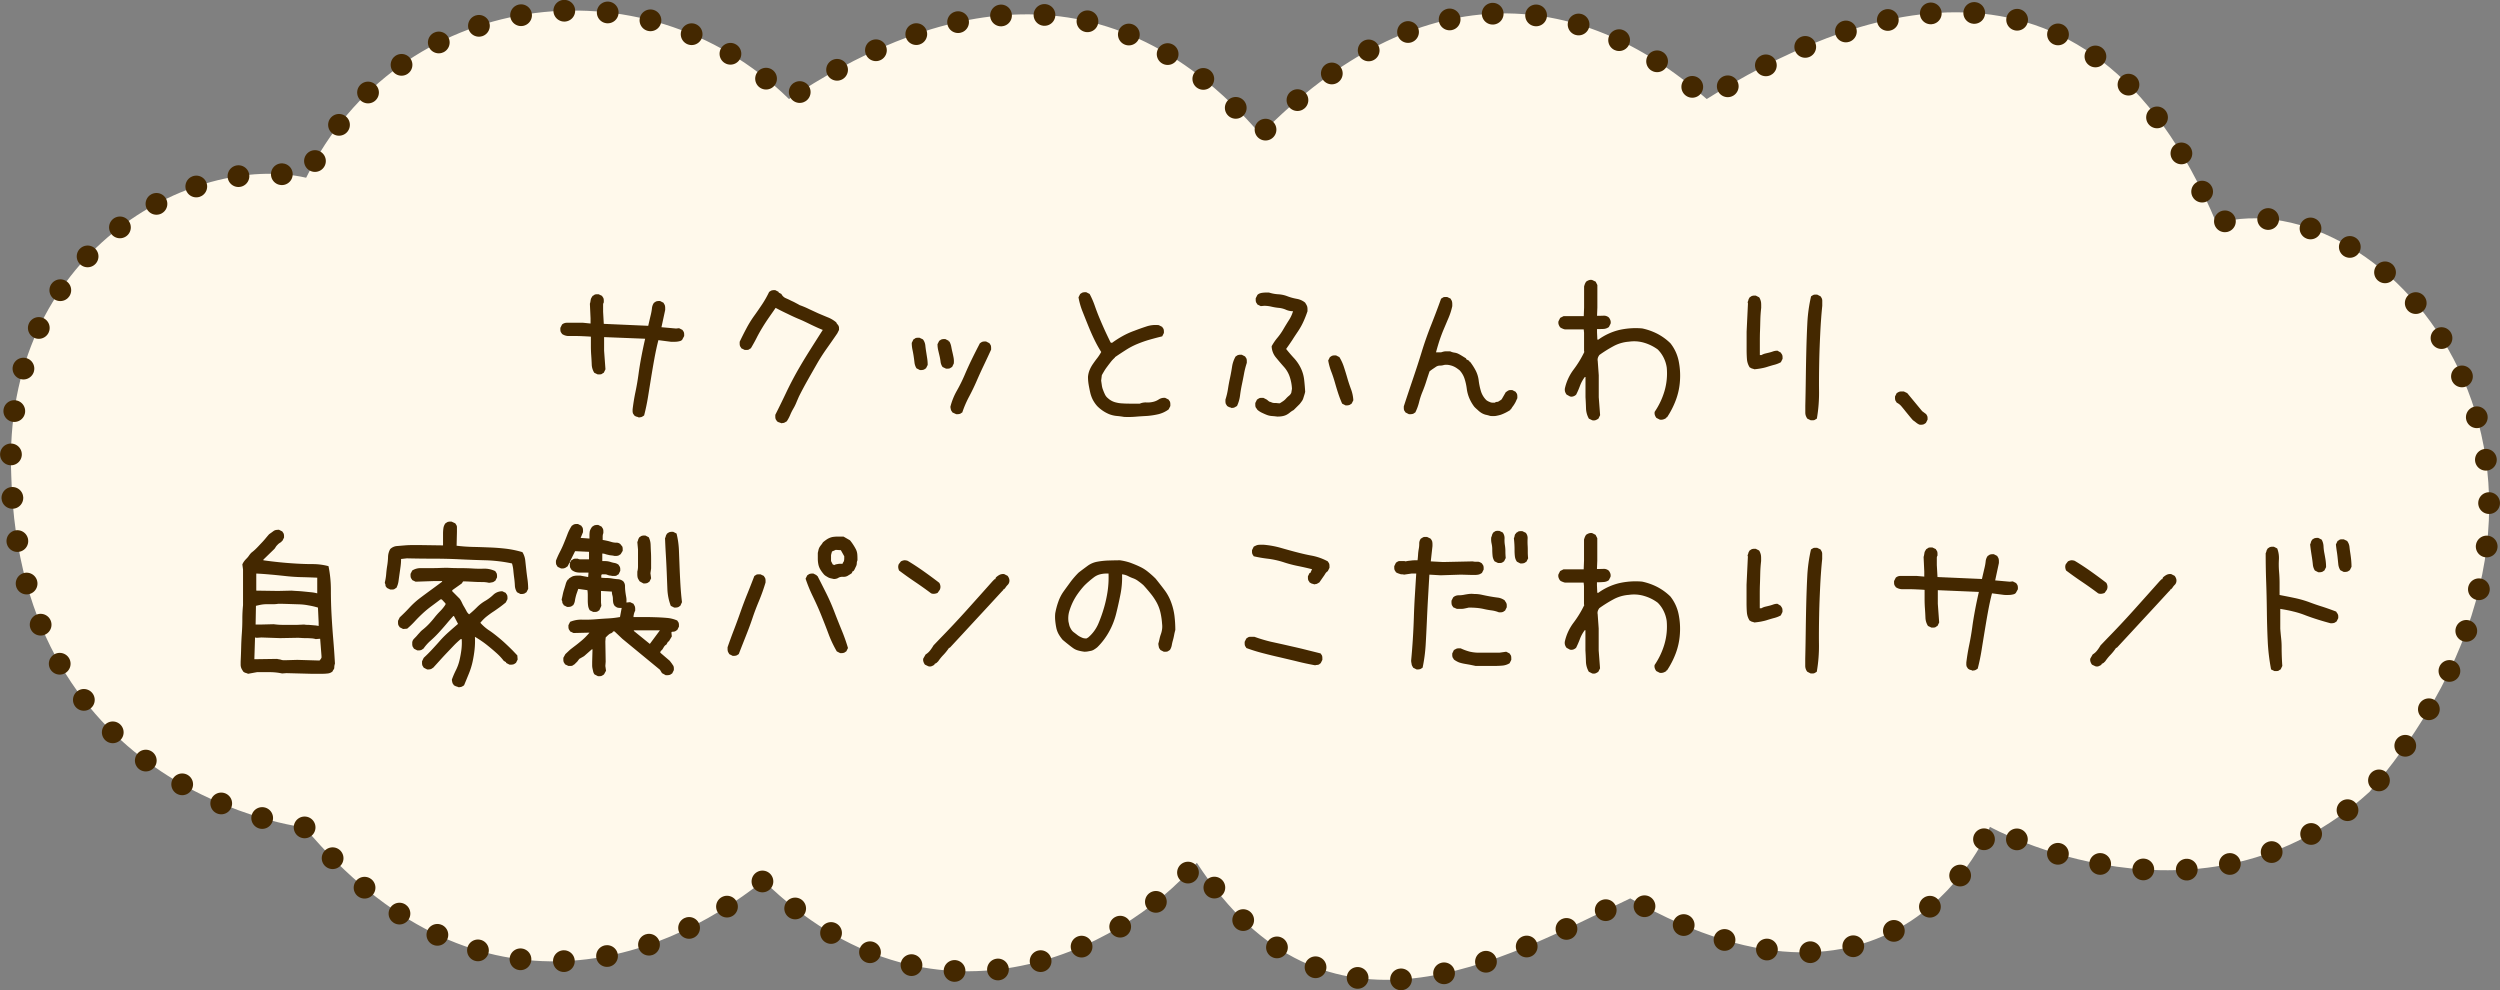
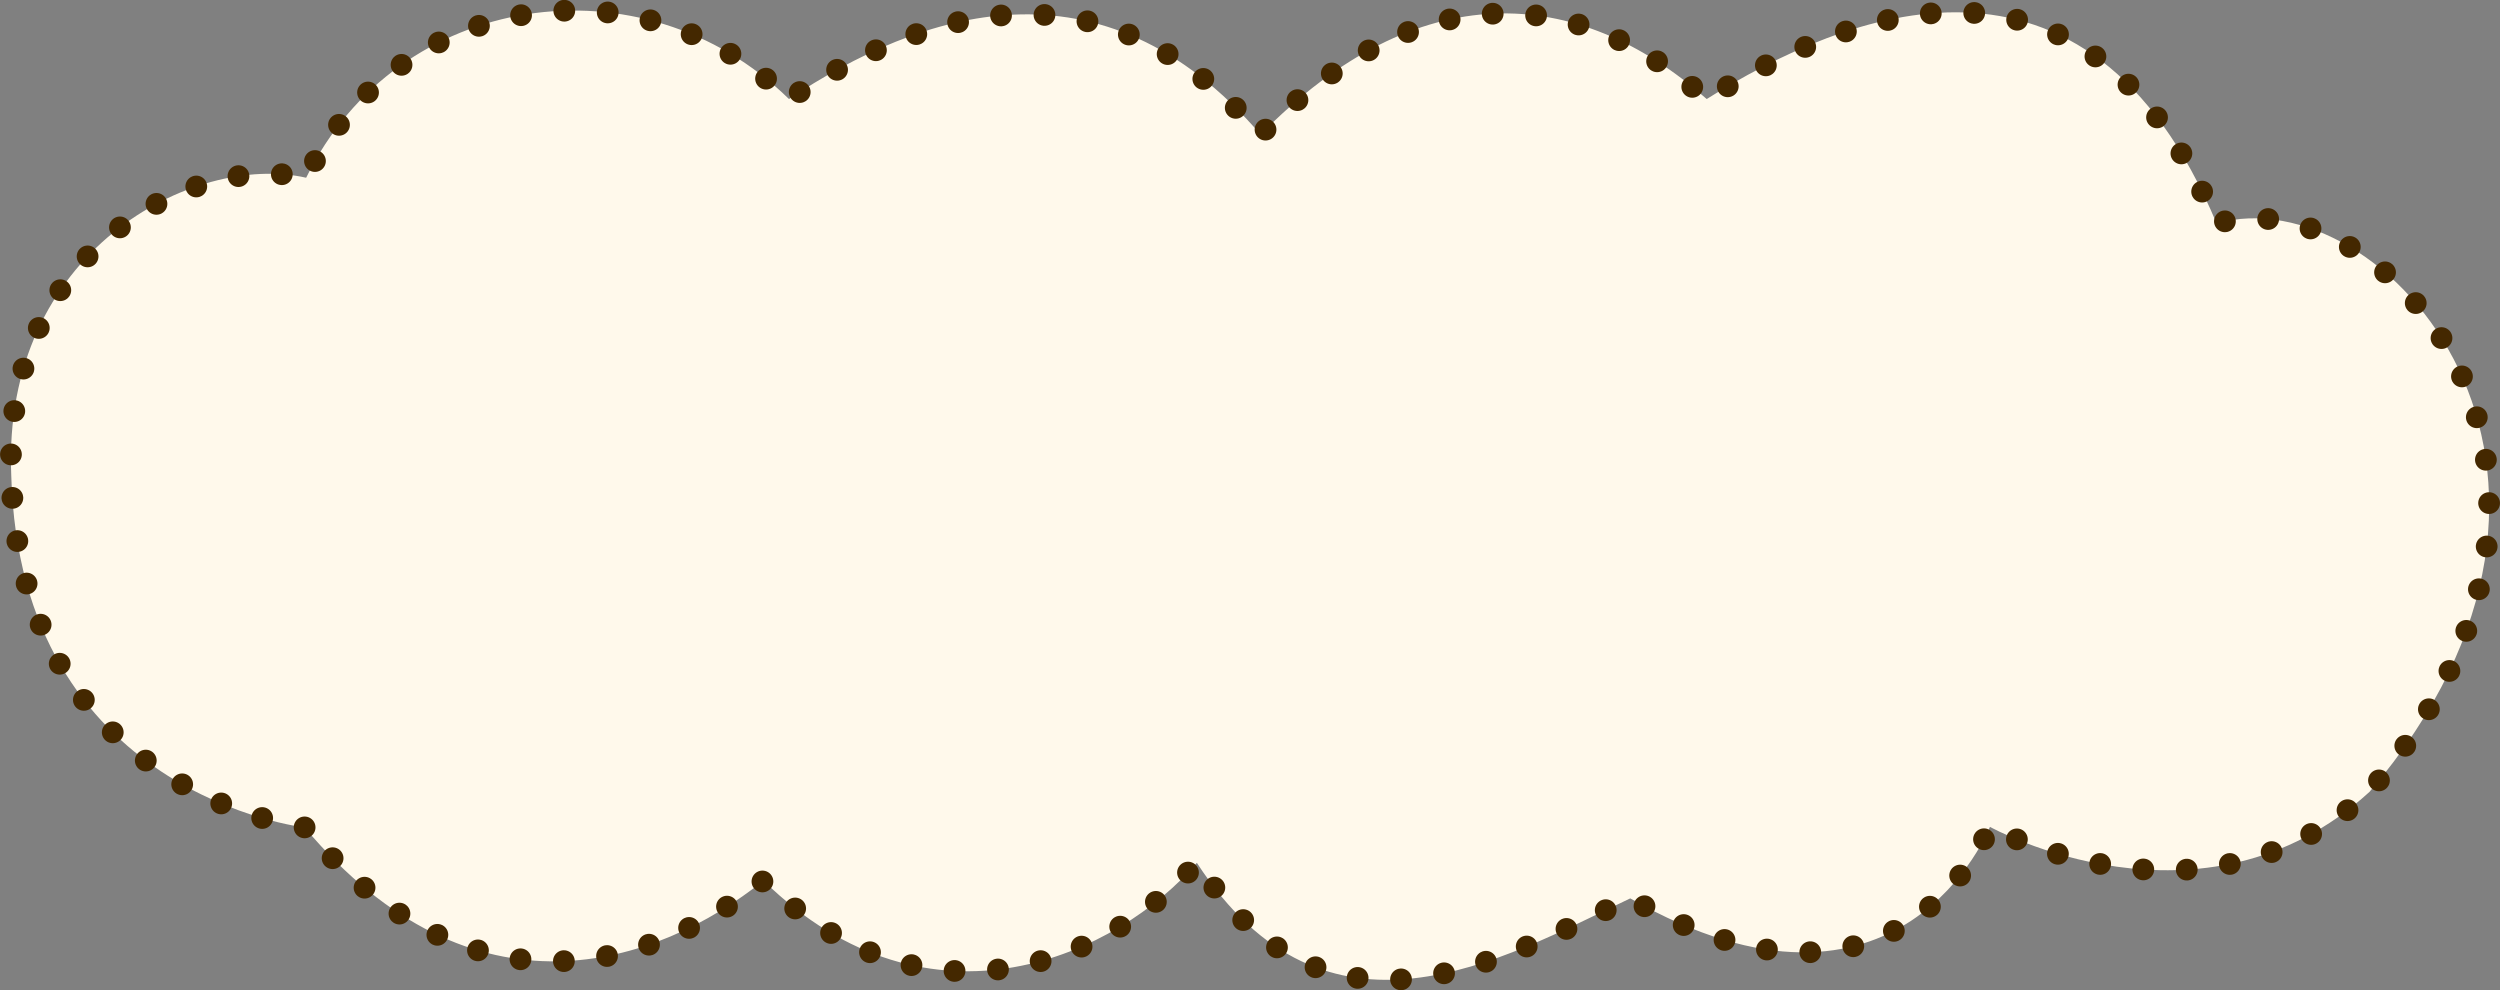
<svg xmlns="http://www.w3.org/2000/svg" id="balloon_menu_sandwich.svg" width="229.969" height="91.09" viewBox="0 0 229.969 91.09">
  <rect x="0" y="0" width="229.969" height="91.09" fill="#808080" stroke="none" />
  <defs>
    <style>
      .cls-1 {
        fill: #fff9eb;
        stroke: #442800;
        stroke-linecap: round;
        stroke-width: 2px;
        stroke-dasharray: 0.001 4;
      }

      .cls-1, .cls-2 {
        fill-rule: evenodd;
      }

      .cls-2 {
        fill: #442800;
      }
    </style>
  </defs>
  <path id="shape_" data-name="shape " class="cls-1" d="M539.052,4864.05s-26.223-2.95-26.985-32.39c-0.879-20.57,16.75-29.74,27.127-27.37,8.423-17.23,30.921-20.47,44.413-7.24,12.046-7.99,28.707-13.81,43.383,3.27,14.507-14.77,29.1-13.81,41.038-3.27,12.722-7.97,34.96-17.08,46.9,11.44,15.423-4.38,39.259,22.68,14.07,52.29-15.418,14.07-34.918,3.22-34.918,3.22s-8.2,20.78-33.087,6.58c-11.9,5.65-27.965,15.05-39.865-3.27-7.211,8.37-24.447,16.69-39.866,1.64C571.4,4876.8,554.552,4882.52,539.052,4864.05Z" transform="translate(-511.031 -4787.94)" />
-   <path id="サクッとふんわり_自家製パンのこだわりサンド" data-name="サクッとふんわり、 自家製パンのこだわりサンド" class="cls-2" d="M569.938,4826.32a0.29,0.29,0,0,0,.125-0.03,1.068,1.068,0,0,0,.109-0.06,1.034,1.034,0,0,1,.109-0.07q0.219-.84.359-1.71t0.281-1.74c0.093-.57.192-1.16,0.3-1.75s0.229-1.17.375-1.73l1.154,0.15h0.265a2.63,2.63,0,0,0,.281-0.01,2.044,2.044,0,0,0,.265-0.05,0.469,0.469,0,0,0,.219-0.12l0.187-.35v-0.15a0.767,0.767,0,0,0-.016-0.15,0.41,0.41,0,0,0-.062-0.14,0.815,0.815,0,0,1-.078-0.12l-0.312-.16-0.281.03-1.341-.12,0.343-1.59v-0.19a0.893,0.893,0,0,0-.016-0.17,0.427,0.427,0,0,0-.062-0.16c-0.031-.05-0.058-0.1-0.078-0.14l-0.312-.16h-0.156a0.794,0.794,0,0,0-.141.02,0.345,0.345,0,0,0-.14.06,0.873,0.873,0,0,1-.125.08,1.052,1.052,0,0,0-.187.5,4.64,4.64,0,0,1-.094.55c-0.041.17-.083,0.35-0.125,0.53s-0.083.36-.124,0.54l-4.088-.18-0.062-1.1v-0.67a0.355,0.355,0,0,1,.062-0.2v-0.17a0.791,0.791,0,0,0-.015-0.16,0.356,0.356,0,0,0-.063-0.14,0.561,0.561,0,0,1-.078-0.13l-0.312-.15h-0.156a0.713,0.713,0,0,0-.14.01,0.27,0.27,0,0,0-.141.07,0.777,0.777,0,0,1-.124.07c-0.042.07-.078,0.12-0.11,0.18a0.476,0.476,0,0,0-.062.17c-0.011.06-.021,0.12-0.031,0.19a1.194,1.194,0,0,1-.047.18l0.062,1.35v0.47l-0.686-.07h-1.5a0.689,0.689,0,0,0-.437.16l-0.156.31v0.16a0.751,0.751,0,0,0,.016.14,0.34,0.34,0,0,0,.062.14,0.741,0.741,0,0,1,.078.12,1.068,1.068,0,0,0,.624.19h0.687c0.229,0,.452.01,0.671,0.02s0.442,0.02.671,0.04v0.86c0,0.28.01,0.57,0.031,0.85s0.036,0.56.047,0.84a1.519,1.519,0,0,0,.234.77l0.312,0.15h0.156a0.713,0.713,0,0,0,.14-0.01,0.263,0.263,0,0,0,.14-0.07,0.831,0.831,0,0,1,.125-0.07l0.156-.32-0.125-1.71v-1.25l3.776,0.15c-0.125.54-.24,1.09-0.343,1.63s-0.193,1.08-.266,1.62-0.166,1.09-.28,1.63-0.2,1.08-.266,1.62v0.16a0.675,0.675,0,0,0,.016.14,0.34,0.34,0,0,0,.062.14,0.741,0.741,0,0,1,.078.12,1.054,1.054,0,0,1,.11.07,0.343,0.343,0,0,0,.109.04c0.041,0.01.078,0.02,0.109,0.03a1.147,1.147,0,0,0,.109.05A0.287,0.287,0,0,1,569.938,4826.32Zm13.121,0.53a0.29,0.29,0,0,0,.125-0.03,1.068,1.068,0,0,0,.109-0.06,0.971,0.971,0,0,1,.109-0.06,3.472,3.472,0,0,0,.312-0.58,4.868,4.868,0,0,1,.281-0.57,4.181,4.181,0,0,0,.281-0.56c0.083-.2.166-0.39,0.249-0.58q0.375-.75.8-1.5c0.281-.5.562-0.99,0.842-1.48s0.588-.97.921-1.44,0.655-.93.967-1.39l0.156-.31v-0.19a0.449,0.449,0,0,0-.047-0.19,0.558,0.558,0,0,0-.109-0.15,0.41,0.41,0,0,1-.093-0.16,2.793,2.793,0,0,0-.812-0.48q-0.436-.18-0.858-0.36l-0.842-.39a7.089,7.089,0,0,0-.858-0.36c-0.146-.09-0.291-0.16-0.437-0.24s-0.3-.14-0.452-0.22-0.307-.14-0.453-0.21a0.836,0.836,0,0,1-.343-0.36l-0.25-.13v-0.06l-0.312-.16h-0.156a0.8,0.8,0,0,0-.14.02,0.355,0.355,0,0,0-.141.06,0.865,0.865,0,0,1-.124.08,9.288,9.288,0,0,1-.656,1.16c-0.249.37-.5,0.74-0.764,1.1a10.094,10.094,0,0,0-.7,1.15c-0.208.39-.406,0.79-0.593,1.18v0.17a0.723,0.723,0,0,0,.016.16,0.34,0.34,0,0,0,.062.14,0.894,0.894,0,0,1,.078.13l0.312,0.15h0.156a0.723,0.723,0,0,0,.141-0.01,0.27,0.27,0,0,0,.14-0.07,0.744,0.744,0,0,1,.125-0.07c0.187-.32.364-0.63,0.53-0.96s0.343-.64.531-0.95,0.384-.61.592-0.91,0.416-.59.624-0.9q0.531,0.285,1.077.54c0.364,0.18.728,0.35,1.092,0.5s0.723,0.33,1.076.5,0.718,0.34,1.093.49q-0.594.93-1.2,1.89t-1.154,1.92c-0.364.65-.708,1.31-1.03,1.99s-0.65,1.35-.983,2.01v0.17a0.723,0.723,0,0,0,.016.16,0.34,0.34,0,0,0,.062.14,0.561,0.561,0,0,1,.078.13,1.091,1.091,0,0,1,.11.06,0.343,0.343,0,0,0,.109.04,0.752,0.752,0,0,0,.109.04,0.8,0.8,0,0,1,.109.04A0.287,0.287,0,0,1,583.059,4826.85Zm16.085-.81a0.8,0.8,0,0,0,.14-0.02,0.355,0.355,0,0,0,.141-0.06,0.82,0.82,0,0,1,.125-0.08,9.348,9.348,0,0,1,.624-1.45c0.249-.47.478-0.94,0.686-1.42s0.426-.96.655-1.44,0.458-.97.687-1.47v-0.17a0.962,0.962,0,0,0-.016-0.16,0.34,0.34,0,0,0-.062-0.14,0.815,0.815,0,0,1-.078-0.12l-0.312-.16h-0.156a0.794,0.794,0,0,0-.141.02,0.345,0.345,0,0,0-.14.06,0.873,0.873,0,0,1-.125.08c-0.249.48-.494,0.96-0.733,1.45s-0.463.98-.671,1.47a14.341,14.341,0,0,1-.718,1.45,5.883,5.883,0,0,0-.592,1.47,0.743,0.743,0,0,0,.015.14c0.01,0.05.021,0.1,0.031,0.14a0.389,0.389,0,0,0,.063.13,0.815,0.815,0,0,1,.078.12l0.343,0.16h0.156Zm-3.339-4.06a0.794,0.794,0,0,0,.141-0.02,0.345,0.345,0,0,0,.14-0.06,0.873,0.873,0,0,1,.125-0.08l0.156-.31a3.944,3.944,0,0,0-.047-0.61l-0.093-.6c-0.032-.19-0.058-0.39-0.078-0.59a1.1,1.1,0,0,0-.219-0.55l-0.312-.15h-0.156a0.713,0.713,0,0,0-.14.01,0.27,0.27,0,0,0-.141.07,0.777,0.777,0,0,1-.124.07l-0.156.32a2.936,2.936,0,0,0,.062.61c0.041,0.19.078,0.39,0.109,0.59s0.057,0.4.078,0.59a1.291,1.291,0,0,0,.187.55l0.312,0.16H595.8Zm2.4-.13a0.713,0.713,0,0,0,.14-0.01,0.374,0.374,0,0,0,.141-0.07,0.744,0.744,0,0,1,.125-0.07l0.156-.32a1.837,1.837,0,0,0-.016-0.53c-0.031-.16-0.068-0.34-0.109-0.51s-0.078-.35-0.109-0.52a1.535,1.535,0,0,0-.172-0.47H598.3v-0.06l-0.312-.16h-0.156a0.794,0.794,0,0,0-.141.02,0.345,0.345,0,0,0-.14.06,0.932,0.932,0,0,1-.125.08l-0.156.31a2.447,2.447,0,0,0,.062.55c0.042,0.18.083,0.35,0.125,0.53a4.675,4.675,0,0,1,.094.53,1.045,1.045,0,0,0,.187.49l0.312,0.15h0.156Zm17.3,4.42c0.353-.03.707-0.05,1.061-0.07a6.9,6.9,0,0,0,1.029-.16,2.656,2.656,0,0,0,.936-0.44l0.157-.31v-0.17a0.868,0.868,0,0,0-.016-0.16,0.342,0.342,0,0,0-.063-0.14,0.815,0.815,0,0,1-.078-0.12l-0.312-.16a0.9,0.9,0,0,0-.592.14,1.551,1.551,0,0,1-.546.23,2.065,2.065,0,0,1-.609.05,1.333,1.333,0,0,0-.593.11H615.12c-0.26,0-.525,0-0.8-0.02a2.928,2.928,0,0,1-.749-0.12,1.642,1.642,0,0,1-.624-0.36,0.957,0.957,0,0,1-.28-0.36c-0.063-.13-0.12-0.27-0.172-0.41a1.75,1.75,0,0,1-.109-0.42c-0.021-.14-0.042-0.29-0.063-0.43l0.063-.5c0.083-.15.166-0.29,0.249-0.43a4.869,4.869,0,0,1,.281-0.4c0.1-.14.208-0.27,0.312-0.41a2.92,2.92,0,0,1,.343-0.36l0.032-.06c0.332-.23.67-0.45,1.014-0.67a6.6,6.6,0,0,1,1.061-.55,10.476,10.476,0,0,1,1.123-.39q0.576-.165,1.139-0.3l0.156-.31v-0.16a0.854,0.854,0,0,0-.016-0.14,0.34,0.34,0,0,0-.062-0.14,0.68,0.68,0,0,1-.078-0.12l-0.312-.16a2.676,2.676,0,0,0-1.17.13q-0.548.18-1.092,0.39a7.1,7.1,0,0,0-1.061.48,8.929,8.929,0,0,0-.983.63l-0.125-.03q-0.281-.57-0.53-1.11-0.251-.555-0.484-1.11t-0.437-1.14a7.686,7.686,0,0,0-.483-1.11l-0.313-.16H610.8a0.8,0.8,0,0,0-.14.02,0.345,0.345,0,0,0-.14.06,0.932,0.932,0,0,1-.125.08l-0.156.31a6.63,6.63,0,0,0,.374,1.31c0.167,0.42.333,0.84,0.5,1.25s0.349,0.84.547,1.25a11.707,11.707,0,0,0,.67,1.22,4.572,4.572,0,0,1-.358.55c-0.136.17-.266,0.35-0.39,0.53a2.959,2.959,0,0,0-.312.56,2.131,2.131,0,0,0-.157.64,4.314,4.314,0,0,0,.063.74c0.041,0.24.088,0.47,0.14,0.7a2.945,2.945,0,0,0,.234.66,2.978,2.978,0,0,0,.406.59,3.358,3.358,0,0,0,1.108.75,2.586,2.586,0,0,0,.655.16q0.359,0.03.7,0.09A7.9,7.9,0,0,0,615.51,4826.27Zm13.448-.04a1.473,1.473,0,0,0,.375-0.11,1.648,1.648,0,0,0,.343-0.22,2.007,2.007,0,0,1,.359-0.24l0.562-.56c0.062-.08.124-0.16,0.187-0.25a0.9,0.9,0,0,0,.14-0.28c0.031-.1.063-0.2,0.094-0.3a2.455,2.455,0,0,0,.078-0.29q-0.031-.57-0.094-1.11a3.287,3.287,0,0,0-.3-1.05,3.793,3.793,0,0,0-.609-0.91q-0.374-.4-0.749-0.87,0.312-.435.578-0.84c0.176-.28.359-0.55,0.546-0.83a6.094,6.094,0,0,0,.483-0.88c0.135-.3.255-0.61,0.359-0.92v-0.19a1.093,1.093,0,0,0-.015-0.18,0.551,0.551,0,0,0-.063-0.18,0.882,0.882,0,0,1-.078-0.17H631.1v-0.06a1.636,1.636,0,0,0-.78-0.36,4.744,4.744,0,0,1-.843-0.23,2.733,2.733,0,0,0-.858-0.19,3.422,3.422,0,0,1-.858-0.16h-0.3a2.654,2.654,0,0,0-.281.02,1.126,1.126,0,0,0-.265.06,0.622,0.622,0,0,0-.219.14l-0.156.31v0.16a0.675,0.675,0,0,0,.016.14,0.34,0.34,0,0,0,.062.14,0.528,0.528,0,0,1,.078.13l0.312,0.15,0.312-.03a3,3,0,0,1,.671.08,4.942,4.942,0,0,0,.671.11,2.1,2.1,0,0,1,.655.17,1.64,1.64,0,0,0,.656.14,3.128,3.128,0,0,1-.39.84c-0.177.28-.344,0.55-0.5,0.82a5.6,5.6,0,0,1-.546.78,4.69,4.69,0,0,0-.53.78,1.7,1.7,0,0,0,.39,1.03c0.239,0.29.483,0.58,0.733,0.86a2.607,2.607,0,0,1,.546.94,4.092,4.092,0,0,1,.2,1.08l-0.062.37a0.7,0.7,0,0,1-.219.28,2.33,2.33,0,0,0-.281.27,1.379,1.379,0,0,1-.265.23c-0.094.06-.192,0.13-0.3,0.19a2.089,2.089,0,0,1-.25-0.02,2.082,2.082,0,0,0-.25-0.01,0.613,0.613,0,0,1-.234-0.05,1.529,1.529,0,0,0-.234-0.08l-0.218-.18-0.312-.16h-0.172a0.818,0.818,0,0,0-.156.01,0.591,0.591,0,0,0-.14.07c-0.042.03-.083,0.05-0.125,0.08l-0.156.31v0.17a0.866,0.866,0,0,0,.016.16,0.34,0.34,0,0,0,.078.15,0.842,0.842,0,0,1,.093.14,1.772,1.772,0,0,0,.406.27c0.146,0.07.3,0.14,0.452,0.2a1.621,1.621,0,0,0,.484.11c0.166,0.01.333,0.03,0.5,0.05A2.867,2.867,0,0,0,628.958,4826.23Zm-4.477-.78a0.208,0.208,0,0,0,.125-0.04,1.068,1.068,0,0,0,.109-0.06,1.068,1.068,0,0,1,.109-0.06,3.243,3.243,0,0,0,.281-0.97q0.063-.495.172-1.02c0.072-.34.14-0.68,0.2-1.01a7.491,7.491,0,0,1,.25-0.97v-0.17a0.866,0.866,0,0,0-.015-0.16,0.356,0.356,0,0,0-.063-0.14,0.815,0.815,0,0,1-.078-0.12l-0.312-.16h-0.156a0.784,0.784,0,0,0-.14.02,0.349,0.349,0,0,0-.141.06,0.82,0.82,0,0,1-.125.08,2.735,2.735,0,0,0-.327.95q-0.078.51-.187,1.02c-0.073.33-.136,0.67-0.188,1.01a6.259,6.259,0,0,1-.234.99v0.17a0.765,0.765,0,0,0,.016.15,0.291,0.291,0,0,0,.062.14c0.032,0.05.057,0.09,0.078,0.13a1.091,1.091,0,0,1,.11.06,0.353,0.353,0,0,0,.109.05c0.041,0.01.078,0.02,0.109,0.03a0.969,0.969,0,0,1,.109.05A0.287,0.287,0,0,1,624.481,4825.45Zm10.484-.22a0.8,0.8,0,0,0,.14-0.02,0.355,0.355,0,0,0,.141-0.06,0.865,0.865,0,0,1,.124-0.08l0.156-.31a3.443,3.443,0,0,0-.218-1.03c-0.125-.34-0.234-0.66-0.328-0.99s-0.192-.65-0.3-0.98a4.3,4.3,0,0,0-.437-0.97l-0.312-.16h-0.156a0.784,0.784,0,0,0-.14.02,0.355,0.355,0,0,0-.141.06,0.865,0.865,0,0,1-.124.08l-0.156.31a5.518,5.518,0,0,0,.28,1.02c0.125,0.32.234,0.65,0.328,0.98s0.192,0.66.3,0.99a10.3,10.3,0,0,0,.375.98l0.312,0.16h0.156Zm13.667,0.97a3.96,3.96,0,0,0,.468-0.11,4.416,4.416,0,0,0,.437-0.19q0.2-.1.421-0.24v-0.06h0.062a2.476,2.476,0,0,1,.156-0.25,2.086,2.086,0,0,0,.172-0.25,2.017,2.017,0,0,0,.14-0.26c0.042-.1.083-0.19,0.125-0.27v-0.17a0.789,0.789,0,0,0-.016-0.16,0.34,0.34,0,0,0-.062-0.14,0.815,0.815,0,0,1-.078-0.12l-0.312-.16h-0.172a0.432,0.432,0,0,0-.156.03,0.615,0.615,0,0,0-.14.08,0.873,0.873,0,0,1-.125.08l-0.374.65a0.49,0.49,0,0,1-.141.11c-0.052.03-.1,0.07-0.156,0.1a0.332,0.332,0,0,1-.171.04,0.223,0.223,0,0,0-.156.07h-0.219a0.614,0.614,0,0,1-.187-0.03c-0.062-.03-0.125-0.05-0.187-0.08a1.821,1.821,0,0,1-.187-0.11,1.962,1.962,0,0,1-.515-0.85,5.844,5.844,0,0,1-.2-0.96,2.712,2.712,0,0,0-.281-0.93,5.535,5.535,0,0,0-.53-0.82h-0.063v-0.07l-0.28-.15v-0.07c-0.1-.06-0.214-0.13-0.328-0.2s-0.229-.14-0.343-0.2a1.2,1.2,0,0,0-.39-0.13,1.356,1.356,0,0,1-.406-0.12h-0.421a0.813,0.813,0,0,0-.218.03c-0.073.02-.141,0.04-0.2,0.06h-0.468q0.156-.585.327-1.11c0.115-.34.245-0.69,0.39-1.03s0.291-.69.437-1.03a5.945,5.945,0,0,0,.343-1.08v-0.19a1.093,1.093,0,0,0-.015-0.18,0.529,0.529,0,0,0-.063-0.18,0.981,0.981,0,0,1-.078-0.14l-0.312-.15H644a0.713,0.713,0,0,0-.14.01,0.27,0.27,0,0,0-.141.07,0.777,0.777,0,0,1-.124.07c-0.292.82-.6,1.63-0.921,2.44s-0.614,1.64-.873,2.49-0.531,1.67-.812,2.5-0.556,1.65-.826,2.48v0.16a0.743,0.743,0,0,0,.015.14,0.33,0.33,0,0,0,.063.14,0.815,0.815,0,0,1,.078.12l0.312,0.16H640.8a0.833,0.833,0,0,0,.156-0.02,0.355,0.355,0,0,0,.141-0.06,0.865,0.865,0,0,1,.124-0.08,4.563,4.563,0,0,0,.344-0.93,6.5,6.5,0,0,1,.312-0.96c0.124-.3.239-0.61,0.343-0.94s0.208-.64.312-0.95c0.1-.08.208-0.16,0.312-0.23s0.208-.14.312-0.21a0.673,0.673,0,0,1,.343-0.09,1.224,1.224,0,0,0,.375-0.06,1.373,1.373,0,0,1,.4,0,2.1,2.1,0,0,1,.359.09,1.821,1.821,0,0,1,.343.17,3.942,3.942,0,0,1,.328.24,2.115,2.115,0,0,1,.452.78,5.068,5.068,0,0,1,.2.91,3.32,3.32,0,0,0,.234.87,3.714,3.714,0,0,0,.452.78c0.1,0.11.214,0.21,0.328,0.31a2.023,2.023,0,0,0,.343.27,1.553,1.553,0,0,0,.375.16,3.809,3.809,0,0,1,.421.11A2.213,2.213,0,0,0,648.632,4826.2Zm9.174,0.39a1.344,1.344,0,0,0,.265-0.14l0.156-.32-0.125-1.65v-2.02l-0.094-1.31a0.594,0.594,0,0,1,.016-0.3,0.892,0.892,0,0,1,.141-0.26,12.142,12.142,0,0,1,1.279-.8,3.5,3.5,0,0,1,1.435-.42,3.236,3.236,0,0,1,1.435.11,4.056,4.056,0,0,1,1.217.61,2.863,2.863,0,0,1,.554.78,2.979,2.979,0,0,1,.273.9,5.8,5.8,0,0,1-.211,2.15,6.787,6.787,0,0,1-.9,1.9,0.589,0.589,0,0,0,.016.3,0.913,0.913,0,0,0,.14.26l0.312,0.16a0.7,0.7,0,0,0,.328-0.02,0.923,0.923,0,0,0,.281-0.14v-0.06h0.062a7.687,7.687,0,0,0,.811-1.59,6.128,6.128,0,0,0,.375-1.77,6.711,6.711,0,0,0-.125-1.84,3.861,3.861,0,0,0-.749-1.6,5.09,5.09,0,0,0-1.232-.89,5.585,5.585,0,0,0-1.373-.48,6.851,6.851,0,0,0-2.137.15,5.472,5.472,0,0,0-1.888.88h-0.094l-0.031-.66v-0.31c0.187,0,.38,0,0.577-0.01a0.91,0.91,0,0,0,.515-0.18l0.156-.31a0.589,0.589,0,0,0-.015-0.3,0.917,0.917,0,0,0-.141-0.26,0.685,0.685,0,0,0-.515-0.17c-0.2.01-.39,0.01-0.577,0.01l0.031-.76v-2.07l-0.156-.31-0.312-.15a0.5,0.5,0,0,0-.3.01,0.951,0.951,0,0,0-.265.14,1.281,1.281,0,0,0-.11.2,2.234,2.234,0,0,0-.078.24v1.94l-0.031.79h-1.856l-0.312.16-0.156.31a0.577,0.577,0,0,0,.015.3,0.917,0.917,0,0,0,.141.26,0.783,0.783,0,0,0,.2.11,0.9,0.9,0,0,0,.234.08h1.731l0.031,0.31v1.72l0.032,0.03a9.525,9.525,0,0,1-.991,1.63,4.523,4.523,0,0,0-.8,1.72,0.7,0.7,0,0,0,.015.33,0.892,0.892,0,0,0,.141.26l0.312,0.17a0.5,0.5,0,0,0,.3-0.01,0.667,0.667,0,0,0,.265-0.16,7.5,7.5,0,0,0,.359-0.83,3.133,3.133,0,0,1,.437-0.79h0.062v1.86c0.021,0.33.037,0.67,0.047,1.01a2.05,2.05,0,0,0,.265.96l0.312,0.15A0.594,0.594,0,0,0,657.806,4826.59Zm19.954,0.01a0.713,0.713,0,0,0,.14-0.01,0.374,0.374,0,0,0,.141-0.07,0.777,0.777,0,0,1,.124-0.07,13.991,13.991,0,0,0,.2-2.57c-0.01-.87,0-1.75.016-2.62s0.052-1.75.093-2.61,0.1-1.73.188-2.58v-0.47a0.527,0.527,0,0,0-.047-0.22,1.727,1.727,0,0,0-.109-0.18l-0.312-.16h-0.156a0.718,0.718,0,0,0-.141.01,0.591,0.591,0,0,0-.14.07c-0.042.03-.084,0.05-0.125,0.08a13.982,13.982,0,0,0-.343,2.46c-0.042.84-.073,1.68-0.094,2.54s-0.036,1.7-.047,2.54-0.026,1.68-.046,2.52v0.62a0.917,0.917,0,0,0,.046.3,1.129,1.129,0,0,0,.141.27l0.312,0.15h0.156Zm-4.7-4.78a4.071,4.071,0,0,0,.624-0.16c0.2-.06.395-0.12,0.593-0.17a2.574,2.574,0,0,0,.577-0.23l0.156-.31v-0.16a0.675,0.675,0,0,0-.016-0.14,0.34,0.34,0,0,0-.062-0.14,0.894,0.894,0,0,1-.078-0.13l-0.312-.18a1.175,1.175,0,0,0-.39.06c-0.115.04-.234,0.08-0.359,0.11l-0.374.09a1.274,1.274,0,0,0-.343.14h-0.156v-1.11c0-.36,0-0.73.015-1.09s0.021-.73.031-1.08,0.037-.71.078-1.06v-0.27a1.976,1.976,0,0,0-.015-0.25,1.077,1.077,0,0,0-.063-0.23,0.868,0.868,0,0,0-.109-0.22l-0.312-.16h-0.156a0.784,0.784,0,0,0-.14.02,0.355,0.355,0,0,0-.141.06,0.82,0.82,0,0,1-.125.08,0.918,0.918,0,0,1-.062.11,0.365,0.365,0,0,0-.047.11c-0.01.04-.021,0.08-0.031,0.11a0.767,0.767,0,0,1-.047.11l0.031,0.12-0.124,2.6v1.68c0,0.29.01,0.58,0.031,0.85a1.622,1.622,0,0,0,.249.75,1.091,1.091,0,0,1,.11.06,0.353,0.353,0,0,0,.109.05c0.041,0.01.078,0.02,0.109,0.03a0.752,0.752,0,0,1,.109.04C672.632,4821.89,672.846,4821.86,673.064,4821.82Zm14.728,5.19a0.8,0.8,0,0,0,.14-0.02,0.355,0.355,0,0,0,.141-0.06,0.865,0.865,0,0,1,.124-0.08l0.156-.31v-0.14a0.6,0.6,0,0,0-.015-0.14,0.365,0.365,0,0,0-.047-0.11,0.918,0.918,0,0,1-.062-0.11l-0.375-.28-1.373-1.66-0.312-.15h-0.187a0.937,0.937,0,0,0-.172.01,0.5,0.5,0,0,0-.156.06c-0.052.03-.1,0.06-0.14,0.08l-0.156.31v0.16a0.675,0.675,0,0,0,.016.14,0.34,0.34,0,0,0,.062.14,0.894,0.894,0,0,1,.078.13,1.285,1.285,0,0,1,.437.34c0.125,0.15.244,0.29,0.359,0.44l0.343,0.42q0.171,0.21.359,0.42c0.062,0.04.114,0.08,0.156,0.11s0.088,0.07.14,0.11a1.487,1.487,0,0,0,.156.11,0.877,0.877,0,0,0,.172.08h0.156Zm-153.113,22.76h1.17a5.37,5.37,0,0,1,1.139.12l0.4-.03,2.278,0.06h1.03a4.176,4.176,0,0,0,.5-0.03,0.784,0.784,0,0,0,.437-0.19,0.564,0.564,0,0,1,.093-0.17,0.264,0.264,0,0,0,.063-0.17,1.216,1.216,0,0,1,.015-0.19,1.745,1.745,0,0,1,.047-0.19c-0.041-.75-0.093-1.49-0.156-2.23s-0.114-1.49-.156-2.25-0.062-1.52-.062-2.28a10.8,10.8,0,0,0-.219-2.2,5.619,5.619,0,0,0-1.482-.19c-0.509,0-1.019-.02-1.529-0.05s-1.008-.07-1.5-0.12-0.983-.11-1.482-0.18v-0.06l1.029-1c0.042-.06.083-0.12,0.125-0.19a1.252,1.252,0,0,1,.156-0.18,0.912,0.912,0,0,1,.187-0.16l0.188-.12v-0.07h0.062l0.156-.31v-0.16a0.756,0.756,0,0,0-.016-0.14,0.41,0.41,0,0,0-.062-0.14,0.815,0.815,0,0,1-.078-0.12l-0.312-.16a2.122,2.122,0,0,0-.25.02,0.52,0.52,0,0,0-.234.09c-0.073.05-.145,0.11-0.218,0.16s-0.14.1-.2,0.14c-0.125.14-.249,0.29-0.374,0.44s-0.255.29-.39,0.43-0.276.3-.422,0.44a3.7,3.7,0,0,1-.436.38,1.716,1.716,0,0,0-.219.26,1.779,1.779,0,0,1-.218.27,2.616,2.616,0,0,0-.234.26,1.486,1.486,0,0,0-.172.3l0.063,0.47v3.28a12.758,12.758,0,0,0-.063,1.28c0,0.44-.015.88-0.047,1.31s-0.052.87-.062,1.3-0.026.86-.047,1.3v0.26a0.861,0.861,0,0,0,.031.25,0.825,0.825,0,0,0,.094.22c0.041,0.07.083,0.14,0.125,0.2,0.041,0.03.078,0.05,0.109,0.07a0.352,0.352,0,0,0,.109.04,0.343,0.343,0,0,1,.109.04,0.76,0.76,0,0,1,.11.04Zm5.741-1.07-2.028-.06-1.03.03h-0.234a0.664,0.664,0,0,1-.2-0.03,1.193,1.193,0,0,0-.2-0.05,1.2,1.2,0,0,1-.2-0.04l-2.028.03h-0.063l0.063-2,0.156,0.03,0.437-.03,1.716,0.06,1.591-.03c0.145,0,.291.01,0.437,0.02s0.286,0.01.421,0.01,0.275,0.01.421,0.02a1.713,1.713,0,0,1,.406.07l0.343-.03h0.062l0.125,1.6v0.11a0.155,0.155,0,0,1-.031.09l-0.062.09a0.278,0.278,0,0,1-.063.08Zm-0.39-3.23-0.343-.03c-0.115-.01-0.229-0.02-0.343-0.02a1.732,1.732,0,0,1-.328-0.03l-0.655.03h-1.092c-0.188,0-.37,0-0.546-0.01s-0.349-.03-0.515-0.05l-1.155.03h-0.5l0.031-1.72c0.167-.04.333-0.08,0.5-0.11a2.885,2.885,0,0,1,.514-0.04h0.531a2.911,2.911,0,0,0,.515-0.04c0.312,0,.629.01,0.951,0.02l0.936,0.03a5.57,5.57,0,0,1,.9.1,7.1,7.1,0,0,1,.858.2l0.063,1.37v0.32A3.222,3.222,0,0,0,540.03,4845.47Zm-0.374-3.05-0.593-.06c-0.2-.02-0.4-0.04-0.593-0.05s-0.4-.02-0.609-0.04l-1.248.03-2-.03v-1.57c0.479,0.02.947,0.06,1.4,0.1s0.92,0.09,1.388.14,0.936,0.08,1.4.09,0.941,0.03,1.42.05v1.44A3.662,3.662,0,0,0,539.656,4842.42Zm13.729,8.72a0.29,0.29,0,0,0,.125-0.03,1.068,1.068,0,0,0,.109-0.06c0.031-.02.067-0.04,0.109-0.07,0.146-.35.291-0.7,0.437-1.06a6.694,6.694,0,0,0,.343-1.09,10.741,10.741,0,0,0,.187-1.14,7.38,7.38,0,0,0,.032-1.17c0.249,0.14.488,0.3,0.717,0.46s0.453,0.34.671,0.52,0.442,0.37.671,0.58a4.917,4.917,0,0,1,.593.65l0.218,0.13v0.06l0.312,0.16h0.172a0.833,0.833,0,0,0,.156-0.02,0.351,0.351,0,0,0,.14-0.06,0.873,0.873,0,0,1,.125-0.08l0.156-.31-0.031-.38-0.437-.46q-0.344-.345-0.718-0.69c-0.249-.23-0.5-0.44-0.749-0.64s-0.5-.39-0.764-0.56a4.359,4.359,0,0,1-.733-0.65,4.052,4.052,0,0,1,.515-0.53q0.3-.24.608-0.45c0.208-.13.411-0.28,0.609-0.42s0.4-.3.608-0.47l0.156-.31v-0.16a0.675,0.675,0,0,0-.016-0.14,0.34,0.34,0,0,0-.062-0.14,0.561,0.561,0,0,1-.078-0.13l-0.312-.15a1.171,1.171,0,0,0-.843.33,3.989,3.989,0,0,1-.748.56,3.678,3.678,0,0,0-.749.58,8.612,8.612,0,0,1-.718.65,0.834,0.834,0,0,1-.249-0.31c-0.063-.12-0.131-0.24-0.2-0.36a3.084,3.084,0,0,1-.2-0.37,2.374,2.374,0,0,0-.218-0.39l-0.687-.69v-0.1l0.874-.62,0.125-.19c0.207,0,.41.01,0.608,0.02l0.593,0.03c0.2,0.01.395,0.01,0.593,0.01a2.76,2.76,0,0,1,.577.07,0.891,0.891,0,0,0,.171-0.02l0.156-.03a0.355,0.355,0,0,0,.141-0.06,0.82,0.82,0,0,1,.125-0.08l0.156-.31v-0.16a0.751,0.751,0,0,0-.016-0.14,0.34,0.34,0,0,0-.062-0.14,0.5,0.5,0,0,1-.078-0.13,2.28,2.28,0,0,0-1.061-.23,10.192,10.192,0,0,1-1.108-.02q-0.546-.03-1.123-0.03t-1.108-.03c-0.291,0-.572.01-0.842,0.02s-0.546.01-.827,0.01H549.7a1.42,1.42,0,0,0-.749.22l-0.156.31v0.16a0.675,0.675,0,0,0,.016.14,0.34,0.34,0,0,0,.062.14,0.894,0.894,0,0,1,.078.13l0.312,0.15,1.716-.06H551.7v0.06q-0.5.375-1.014,0.75t-1.014.75a7.556,7.556,0,0,0-.952.86c-0.3.33-.608,0.63-0.92,0.92l-0.156.32v0.17a0.953,0.953,0,0,0,.015.16,0.433,0.433,0,0,0,.063.14,0.815,0.815,0,0,1,.078.12l0.312,0.16,0.374-.03a7.973,7.973,0,0,0,.733-0.71c0.24-.26.484-0.5,0.734-0.73a9.142,9.142,0,0,1,.78-0.64c0.27-.2.54-0.4,0.811-0.61h0.125l0.343,0.37v0.1a3.713,3.713,0,0,1-.5.62,6.73,6.73,0,0,0-.515.58c-0.156.2-.323,0.39-0.5,0.58a5.848,5.848,0,0,1-.577.53,1.712,1.712,0,0,0-.281.27c-0.084.09-.167,0.18-0.25,0.28s-0.172.18-.265,0.28a0.57,0.57,0,0,0-.172.33v0.17a0.7,0.7,0,0,0,.016.15,0.291,0.291,0,0,0,.062.14c0.031,0.05.057,0.09,0.078,0.13l0.312,0.16h0.156a0.794,0.794,0,0,0,.141-0.02,0.351,0.351,0,0,0,.14-0.06,0.873,0.873,0,0,1,.125-0.08,4.178,4.178,0,0,1,.671-0.75,9.784,9.784,0,0,0,.733-0.72c0.229-.25.452-0.5,0.671-0.76s0.442-.52.671-0.77h0.062l0.374,0.72q-0.405.345-.826,0.72a9.728,9.728,0,0,0-.8.79c-0.25.29-.5,0.56-0.749,0.83s-0.51.53-.78,0.78l-0.156.32v0.17a0.7,0.7,0,0,0,.016.15,0.291,0.291,0,0,0,.062.14c0.031,0.05.057,0.09,0.078,0.13l0.312,0.16h0.156a0.807,0.807,0,0,0,.141-0.02,0.357,0.357,0,0,0,.14-0.06,0.82,0.82,0,0,1,.125-0.08c0.208-.23.411-0.45,0.608-0.67s0.4-.44.609-0.66,0.421-.44.639-0.67a7.847,7.847,0,0,1,.671-0.63h0.094a5.32,5.32,0,0,1-.031.99,9.629,9.629,0,0,1-.172.95,4.147,4.147,0,0,1-.328.91,7.942,7.942,0,0,0-.374.87,0.666,0.666,0,0,0,.015.14c0.011,0.06.021,0.1,0.032,0.14a0.3,0.3,0,0,0,.062.13,0.815,0.815,0,0,1,.078.12c0.062,0.03.109,0.05,0.14,0.07a0.358,0.358,0,0,0,.11.04,0.352,0.352,0,0,1,.109.04,0.8,0.8,0,0,1,.109.04A0.287,0.287,0,0,1,553.385,4851.14Zm5.679-8.56a0.8,0.8,0,0,0,.14-0.02,0.345,0.345,0,0,0,.14-0.06,0.932,0.932,0,0,1,.125-0.08l0.156-.31a6.461,6.461,0,0,0-.062-0.88c-0.042-.29-0.078-0.57-0.109-0.85s-0.063-.57-0.094-0.86a1.8,1.8,0,0,0-.265-0.79,9.087,9.087,0,0,0-1.467-.31q-0.749-.09-1.513-0.12c-0.51-.02-1.024-0.04-1.544-0.05a15.233,15.233,0,0,1-1.529-.11l0.031-1.28v-0.42a0.372,0.372,0,0,0-.047-0.19c-0.031-.05-0.068-0.11-0.109-0.17l-0.343-.16h-0.156a0.794,0.794,0,0,0-.141.02,0.345,0.345,0,0,0-.14.06,0.932,0.932,0,0,1-.125.08,0.983,0.983,0,0,0-.187.47,3.88,3.88,0,0,0-.031.5v1.06l-2.091-.03H548.97q-0.36,0-.718.03l-0.717.06a0.977,0.977,0,0,0-.609.28,1.55,1.55,0,0,0-.2.74,6.04,6.04,0,0,1-.078.79c-0.041.25-.073,0.51-0.093,0.77a4.829,4.829,0,0,1-.125.77,0.255,0.255,0,0,0,.031.12,0.306,0.306,0,0,1,.031.14,0.184,0.184,0,0,0,.047.13,0.31,0.31,0,0,1,.078.11l0.312,0.15h0.156a0.723,0.723,0,0,0,.141-0.01,0.267,0.267,0,0,0,.14-0.07,0.744,0.744,0,0,1,.125-0.07,1.822,1.822,0,0,0,.2-0.63c0.031-.23.062-0.45,0.093-0.67s0.063-.44.094-0.67a5.161,5.161,0,0,0,.047-0.69l0.53-.06q1.216,0.03,2.434.03t2.434,0.06q1.217,0.06,2.418.09a13.786,13.786,0,0,1,2.387.29,3.187,3.187,0,0,1,.124.65q0.032,0.345.078,0.69c0.032,0.23.052,0.46,0.063,0.69a1.188,1.188,0,0,0,.2.62l0.312,0.16h0.156Zm7.13,7.56a0.713,0.713,0,0,0,.14-0.01,0.619,0.619,0,0,0,.141-0.07c0.041-.03.083-0.05,0.124-0.08l0.188-.34-0.063-.44,0.031-.4-0.031-1.85,0.031-.37c0.042-.04.089-0.09,0.141-0.14a1.968,1.968,0,0,1,.156-0.14,0.59,0.59,0,0,1,.171-0.1,0.4,0.4,0,0,0,.157-0.09l0.062-.09h0.125l0.717,0.68,3.464,2.85,0.187,0.31,0.343,0.19h0.172a0.833,0.833,0,0,0,.156-0.02,0.345,0.345,0,0,0,.14-0.06,0.873,0.873,0,0,1,.125-0.08l0.156-.31v-0.16a0.675,0.675,0,0,0-.016-0.14,0.34,0.34,0,0,0-.062-0.14,0.815,0.815,0,0,1-.078-0.12l-0.218-.29-0.874-.75a0.246,0.246,0,0,1,.094-0.2,0.59,0.59,0,0,0,.156-0.19c0.041-.07.083-0.14,0.124-0.2a0.586,0.586,0,0,1,.188-0.16l0.156-.28h0.062l0.281-.47-0.031-.28v-0.12a0.316,0.316,0,0,1,.14-0.03,0.583,0.583,0,0,0,.14-0.02,0.35,0.35,0,0,0,.125-0.06,0.873,0.873,0,0,1,.125-0.08l0.156-.31v-0.16a0.675,0.675,0,0,0-.016-0.14,0.34,0.34,0,0,0-.062-0.14,0.815,0.815,0,0,1-.078-0.12,2.942,2.942,0,0,0-.952-0.24q-0.514-.045-1.014-0.06c-0.333-.01-0.676-0.02-1.029-0.02h-1.03a0.818,0.818,0,0,1,.016-0.17c0.01-.05.02-0.1,0.031-0.14a1,1,0,0,1,.047-0.14c0.02-.05.041-0.1,0.062-0.14v-0.17a0.789,0.789,0,0,0-.016-0.16,0.455,0.455,0,0,0-.062-0.15c-0.031-.06-0.057-0.1-0.078-0.15l-0.312-.15-0.281.03h-0.062a1.646,1.646,0,0,0-.016-0.5c-0.031-.17-0.057-0.33-0.078-0.5a4,4,0,0,1-.031-0.5,0.673,0.673,0,0,0-.156-0.44,0.826,0.826,0,0,0-.484-0.2,4.226,4.226,0,0,1-.514-0.06,2.91,2.91,0,0,0-.515-0.05,4.308,4.308,0,0,1-.515-0.03v-0.17a0.19,0.19,0,0,1,.015-0.08,0.247,0.247,0,0,1,.047-0.06h0.25a0.607,0.607,0,0,1,.234.04,0.907,0.907,0,0,0,.234.07,1.2,1.2,0,0,1,.218.04h0.172a0.818,0.818,0,0,0,.156-0.01,0.263,0.263,0,0,0,.14-0.07,0.785,0.785,0,0,1,.125-0.07l0.156-.32v-0.15a0.743,0.743,0,0,0-.015-0.14,0.3,0.3,0,0,0-.063-0.14c-0.031-.05-0.057-0.09-0.078-0.13a0.891,0.891,0,0,0-.343-0.16,2.553,2.553,0,0,1-.375-0.09,1.656,1.656,0,0,0-.374-0.08c-0.125-.01-0.26-0.01-0.406-0.01v-0.69a0.822,0.822,0,0,1,.281.05,2.05,2.05,0,0,0,.265.07,1.418,1.418,0,0,0,.3.05,2.032,2.032,0,0,1,.281.05h0.156a0.8,0.8,0,0,0,.14-0.02A0.355,0.355,0,0,0,568,4839a0.865,0.865,0,0,1,.124-0.08l0.188-.31v-0.17a0.868,0.868,0,0,0-.016-0.16,0.281,0.281,0,0,0-.078-0.14,0.47,0.47,0,0,1-.094-0.12,0.51,0.51,0,0,0-.39-0.16,1.539,1.539,0,0,1-.437-0.06c-0.135-.04-0.27-0.08-0.405-0.11s-0.276-.06-0.421-0.08v-0.33a0.763,0.763,0,0,1,.015-0.15,0.613,0.613,0,0,1,.047-0.15v-0.17a0.7,0.7,0,0,0-.016-0.15,0.291,0.291,0,0,0-.062-0.14c-0.031-.05-0.057-0.09-0.078-0.13l-0.312-.16h-0.156a0.784,0.784,0,0,0-.14.02,0.349,0.349,0,0,0-.141.06,0.82,0.82,0,0,1-.125.08,1.708,1.708,0,0,0-.156.25,0.772,0.772,0,0,0-.078.27,2.492,2.492,0,0,0-.015.28v0.29l-0.811-.06,0.218-.53v-0.17a0.866,0.866,0,0,0-.016-0.16,0.34,0.34,0,0,0-.062-0.14,0.815,0.815,0,0,1-.078-0.12l-0.312-.16h-0.156a0.772,0.772,0,0,0-.14.02,0.349,0.349,0,0,0-.141.06,0.873,0.873,0,0,1-.125.08,4.02,4.02,0,0,0-.4.78c-0.1.27-.214,0.55-0.328,0.83s-0.239.55-.374,0.81a7.705,7.705,0,0,0-.359.8v0.15a0.743,0.743,0,0,0,.015.14,0.3,0.3,0,0,0,.063.14c0.031,0.05.057,0.09,0.078,0.13l0.312,0.15h0.171a0.432,0.432,0,0,0,.156-0.03,0.619,0.619,0,0,0,.141-0.07,0.425,0.425,0,0,1,.125-0.08l0.187-.35h0.062l-0.031.1v0.15a0.608,0.608,0,0,0,.016.14,0.291,0.291,0,0,0,.062.14c0.031,0.05.057,0.09,0.078,0.13a1.155,1.155,0,0,0,.343.19,1.272,1.272,0,0,0,.39.06h0.827l-0.031.41-0.718-.13h-0.3a1.342,1.342,0,0,0-.281.03,0.691,0.691,0,0,0-.25.1,2.479,2.479,0,0,0-.234.15v0.06h-0.062a1.124,1.124,0,0,0-.218.43c-0.042.15-.089,0.31-0.141,0.47a3.928,3.928,0,0,0-.125.46c-0.031.16-.067,0.32-0.109,0.49a0.255,0.255,0,0,0,.031.12,0.339,0.339,0,0,1,.032.14,0.168,0.168,0,0,0,.046.13,0.355,0.355,0,0,1,.078.14l0.312,0.16h0.156a0.794,0.794,0,0,0,.141-0.02,0.345,0.345,0,0,0,.14-0.06,0.873,0.873,0,0,1,.125-0.08,1.031,1.031,0,0,0,.156-0.39,3.839,3.839,0,0,1,.078-0.39,3.069,3.069,0,0,1,.109-0.36l0.125-.36,0.843,0.12a3.438,3.438,0,0,1,.031.46v0.48a3.725,3.725,0,0,0,.031.49,1.04,1.04,0,0,0,.156.42l0.312,0.15h0.156a0.713,0.713,0,0,0,.14-0.01,0.355,0.355,0,0,0,.141-0.06,0.82,0.82,0,0,1,.125-0.08l0.187-.41-0.031-.31v-1.06l1,0.06a1.179,1.179,0,0,0,.047.34,1.212,1.212,0,0,1,.047.33,1.971,1.971,0,0,0,.031.35,0.713,0.713,0,0,0,.156.32,0.932,0.932,0,0,1,.125.08,0.345,0.345,0,0,0,.14.06,0.833,0.833,0,0,0,.156.02h0.2l-0.156.84a8.612,8.612,0,0,1-1.139.13c-0.385.02-.77,0.05-1.154,0.08a11.585,11.585,0,0,1-1.186.03,2.659,2.659,0,0,0-1.108.2l-0.156.31v0.16a0.675,0.675,0,0,0,.016.14,0.34,0.34,0,0,0,.062.14,0.561,0.561,0,0,1,.078.13l0.312,0.15,1.248-.03h0.219c-0.125.15-.26,0.29-0.406,0.44a5.625,5.625,0,0,1-.452.4q-0.234.195-.453,0.36t-0.468.36l-0.437.41-0.187.34v0.18a0.7,0.7,0,0,0,.016.15,0.34,0.34,0,0,0,.062.14,0.894,0.894,0,0,1,.078.13l0.312,0.15h0.156a0.718,0.718,0,0,0,.141-0.01,0.351,0.351,0,0,0,.14-0.06,0.438,0.438,0,0,1,.125-0.08l0.094-.1,0.156-.15,0.187-.25,0.437-.25,0.717-.63h0.063l-0.032,1.16v0.31a1.386,1.386,0,0,0,.032.3c0.02,0.09.041,0.19,0.062,0.28a0.665,0.665,0,0,0,.125.26l0.312,0.16h0.156Zm4.618-2.97-1.467-1.19v-0.06h2.4l-0.905,1.22Zm2.4-3.34a0.807,0.807,0,0,0,.141-0.02,0.351,0.351,0,0,0,.14-0.06,0.82,0.82,0,0,1,.125-0.08l0.156-.34c-0.063-.52-0.109-1.05-0.141-1.58s-0.057-1.06-.078-1.59-0.041-1.07-.062-1.6a7.613,7.613,0,0,0-.218-1.54l-0.312-.16h-0.156a0.794,0.794,0,0,0-.141.02,0.345,0.345,0,0,0-.14.06,0.932,0.932,0,0,1-.125.08c-0.021.04-.042,0.07-0.062,0.11a0.289,0.289,0,0,0-.047.1,0.96,0.96,0,0,1-.031.11,0.578,0.578,0,0,1-.047.11c0.02,0.52.047,1.05,0.078,1.57s0.057,1.04.078,1.56,0.041,1.04.062,1.56a4.908,4.908,0,0,0,.312,1.53l0.312,0.16h0.156Zm-2.839-2.22a0.8,0.8,0,0,0,.14-0.02,0.355,0.355,0,0,0,.141-0.06,0.865,0.865,0,0,1,.124-0.08l0.156-.31-0.062-.47,0.062-.44v-0.75c0-.25,0-0.49-0.015-0.73s-0.021-.48-0.031-0.72a1.653,1.653,0,0,0-.172-0.67l-0.312-.16H570.25a0.784,0.784,0,0,0-.14.02,0.349,0.349,0,0,0-.141.06,0.82,0.82,0,0,1-.125.08,1.08,1.08,0,0,1-.062.11,0.342,0.342,0,0,0-.047.11c-0.01.04-.021,0.08-0.031,0.11a0.767,0.767,0,0,1-.047.11l0.063,0.68v1.55a1.8,1.8,0,0,1-.063.49v0.25a1.519,1.519,0,0,0,.016.23,0.607,0.607,0,0,0,.078.22c0.041,0.07.083,0.14,0.125,0.2l0.343,0.19h0.156Zm-6.9-1.94-0.031-.03,0.5-1,1.28,0.06v0.69h-0.8a0.424,0.424,0,0,1-.234-0.06h-0.172a0.818,0.818,0,0,0-.156.01,0.362,0.362,0,0,0-.14.07,0.785,0.785,0,0,1-.125.07l-0.094.16Zm15.118,8.6a0.807,0.807,0,0,0,.141-0.02,0.357,0.357,0,0,0,.14-0.06,0.82,0.82,0,0,1,.125-0.08c0.208-.54.421-1.08,0.639-1.63s0.422-1.08.609-1.64,0.395-1.1.624-1.65a17.221,17.221,0,0,0,.593-1.67v-0.18a0.765,0.765,0,0,0-.016-0.15,0.34,0.34,0,0,0-.062-0.14,0.746,0.746,0,0,1-.078-0.13l-0.312-.15h-0.156a0.718,0.718,0,0,0-.141.01,0.345,0.345,0,0,0-.14.06,0.452,0.452,0,0,1-.125.08c-0.208.54-.421,1.09-0.64,1.63s-0.426,1.09-.624,1.65-0.4,1.12-.608,1.66-0.406,1.08-.593,1.62v0.18a0.7,0.7,0,0,0,.016.15,0.427,0.427,0,0,0,.062.16c0.031,0.05.057,0.1,0.078,0.14l0.312,0.16H578.6Zm9.891-.25a0.8,0.8,0,0,0,.14-0.02,0.355,0.355,0,0,0,.141-0.06,0.82,0.82,0,0,1,.125-0.08l0.156-.31a16.088,16.088,0,0,0-.593-1.67c-0.229-.56-0.453-1.12-0.671-1.69s-0.463-1.13-.733-1.67-0.541-1.08-.811-1.6h-0.063v-0.06l-0.312-.16h-0.156a0.784,0.784,0,0,0-.14.02,0.355,0.355,0,0,0-.141.06,0.82,0.82,0,0,1-.125.08l-0.156.31a13.506,13.506,0,0,0,.687,1.67c0.27,0.56.52,1.11,0.749,1.68s0.447,1.12.655,1.68a10.511,10.511,0,0,0,.78,1.66l0.312,0.16h0.156Zm-0.328-6.93a0.819,0.819,0,0,1,.437-0.09,0.743,0.743,0,0,0,.421-0.09c0.125-.08.25-0.15,0.375-0.24l0.094-.19h0.062a1.134,1.134,0,0,0,.14-0.23c0.032-.07.068-0.15,0.11-0.23a0.647,0.647,0,0,0,.062-0.27,0.647,0.647,0,0,1,.062-0.27c0-.18,0-0.36-0.015-0.53a1.273,1.273,0,0,0-.125-0.47,4.545,4.545,0,0,0-.25-0.43,4.136,4.136,0,0,0-.3-0.41l-0.593-.34h-0.53a2.81,2.81,0,0,0-.5.04,1.589,1.589,0,0,0-.468.19,4.249,4.249,0,0,0-.4.3,1.166,1.166,0,0,1-.156.23,1.989,1.989,0,0,0-.156.22,0.9,0.9,0,0,0-.094.25c-0.021.1-.042,0.18-0.062,0.27v0.53a2.645,2.645,0,0,0,.047.5,1.507,1.507,0,0,0,.171.47,2.783,2.783,0,0,0,.281.4,0.851,0.851,0,0,0,.218.21c0.083,0.05.162,0.1,0.234,0.14a0.911,0.911,0,0,0,.25.09c0.094,0.02.182,0.04,0.265,0.06A0.8,0.8,0,0,0,588.16,4841.09Zm-0.358-1.17-0.156-.06-0.156-.31v-0.46a0.727,0.727,0,0,1,.031-0.21c0.021-.08.041-0.15,0.062-0.21l0.343-.15,0.468,0.03,0.312,0.56v0.19a1.093,1.093,0,0,1-.015.18,0.326,0.326,0,0,1-.063.16,0.477,0.477,0,0,0-.078.16h-0.187a1.173,1.173,0,0,0-.187.01l-0.172.03a1.555,1.555,0,0,0-.171.05Zm8.94,9.3a0.98,0.98,0,0,0,.265-0.14v-0.06l0.187-.1,0.156-.15a4.591,4.591,0,0,1,.5-0.61,4.756,4.756,0,0,0,.5-0.63h0.063q1.185-1.275,2.387-2.58c0.8-.86,1.591-1.72,2.371-2.57l0.156-.16v-0.06h0.062l0.125-.13a1.465,1.465,0,0,1,.219-0.28,0.547,0.547,0,0,0,.156-0.28,0.6,0.6,0,0,0-.016-0.3,0.913,0.913,0,0,0-.14-0.26l-0.312-.16a0.731,0.731,0,0,0-.414.06,1.574,1.574,0,0,0-.351.25l-0.062.16h-0.063l-0.187.19q-1.185,1.335-2.387,2.67t-2.449,2.61l-0.593.62a3.737,3.737,0,0,1-.3.45,1.507,1.507,0,0,1-.422.38l-0.218.38a0.536,0.536,0,0,0,.016.29,0.846,0.846,0,0,0,.14.27l0.312,0.15A0.5,0.5,0,0,0,596.742,4849.22Zm0.249-6.66a0.886,0.886,0,0,0,.3-0.08l0.2-.28a0.629,0.629,0,0,0,.063-0.33,0.749,0.749,0,0,0-.109-0.32c-0.479-.37-0.957-0.72-1.436-1.06s-0.967-.66-1.466-0.96a0.847,0.847,0,0,0-.336-0.05,1.028,1.028,0,0,0-.288.1l-0.2.26a0.643,0.643,0,0,0-.047.3,0.919,0.919,0,0,0,.078.28q0.717,0.54,1.474,1.05t1.475,1.05A0.626,0.626,0,0,0,596.991,4842.56Zm14.135,5.3c0.114-.02.219-0.04,0.312-0.06a0.886,0.886,0,0,0,.281-0.13,2.441,2.441,0,0,0,.265-0.19,6.246,6.246,0,0,0,1.092-1.45,6.813,6.813,0,0,0,.655-1.69c0.146-.59.276-1.18,0.39-1.76a7.946,7.946,0,0,0,.141-1.81,1.606,1.606,0,0,1,.53.15,3.626,3.626,0,0,0,.5.22,1.792,1.792,0,0,1,.483.27,5.1,5.1,0,0,1,.453.36q0.342,0.375.67,0.78a5.374,5.374,0,0,1,.562.84,3.657,3.657,0,0,1,.343.94,6.612,6.612,0,0,1,.141,1,1.926,1.926,0,0,1,0,.48,2.3,2.3,0,0,1-.11.46,3.312,3.312,0,0,0-.124.43c-0.032.15-.068,0.3-0.11,0.44a0.893,0.893,0,0,0,.016.17c0.01,0.06.021,0.11,0.031,0.16a0.342,0.342,0,0,0,.063.14,0.815,0.815,0,0,1,.078.12l0.312,0.16h0.156a0.713,0.713,0,0,0,.14-0.01,0.374,0.374,0,0,0,.141-0.07c0.041-.03.083-0.05,0.124-0.08a1.143,1.143,0,0,0,.172-0.43,4.431,4.431,0,0,1,.109-0.47c0.042-.15.078-0.3,0.109-0.47s0.068-.32.11-0.47a10.986,10.986,0,0,0-.078-1.3,5.635,5.635,0,0,0-.312-1.26,4.369,4.369,0,0,0-.625-1.14c-0.26-.35-0.525-0.68-0.795-1.02a8.486,8.486,0,0,0-.718-0.64,3.523,3.523,0,0,0-.78-0.48c-0.27-.13-0.551-0.24-0.842-0.35a5.338,5.338,0,0,0-.936-0.22c-0.354,0-.708.01-1.061,0.02a6.894,6.894,0,0,0-1.03.11,2.143,2.143,0,0,0-.905.39c-0.27.2-.541,0.4-0.811,0.61a7.813,7.813,0,0,0-.733.84c-0.219.3-.432,0.59-0.64,0.88a3.767,3.767,0,0,0-.5.97,6.7,6.7,0,0,0-.281,1.06,3.57,3.57,0,0,0,0,.67,6.278,6.278,0,0,0,.094.64,2.069,2.069,0,0,0,.218.6,3.514,3.514,0,0,0,.375.53c0.145,0.12.3,0.25,0.452,0.37s0.312,0.25.468,0.36a1.442,1.442,0,0,0,.515.25,3.694,3.694,0,0,0,.562.11A1.9,1.9,0,0,0,611.126,4847.86Zm-0.14-1.19a1.088,1.088,0,0,1-.328-0.04c-0.094-.04-0.187-0.08-0.281-0.13a1.581,1.581,0,0,1-.281-0.19c-0.093-.07-0.182-0.14-0.265-0.2a0.941,0.941,0,0,1-.2-0.2,1.772,1.772,0,0,1-.14-0.24,1.1,1.1,0,0,1-.094-0.26c-0.021-.1-0.041-0.19-0.062-0.27a2.358,2.358,0,0,1,.062-0.94,5.934,5.934,0,0,1,.328-0.86,5.475,5.475,0,0,1,.468-0.79,7.74,7.74,0,0,1,.577-0.72,5.93,5.93,0,0,1,.453-0.42c0.156-.14.312-0.26,0.468-0.38a1.62,1.62,0,0,1,.515-0.25,2.281,2.281,0,0,1,.592-0.08h0.219a8.809,8.809,0,0,1-.078,1.58,11.447,11.447,0,0,1-.328,1.53,12.967,12.967,0,0,1-.53,1.5,3.438,3.438,0,0,1-.936,1.27Zm21.171,2.44a0.8,0.8,0,0,0,.14-0.02,0.241,0.241,0,0,0,.125-0.06,0.421,0.421,0,0,1,.109-0.08l0.156-.31v-0.17a0.953,0.953,0,0,0-.015-0.16,0.356,0.356,0,0,0-.063-0.14,0.815,0.815,0,0,1-.078-0.12c-0.5-.13-1-0.25-1.513-0.38s-1.025-.24-1.545-0.36-1.029-.23-1.529-0.34a14.185,14.185,0,0,1-1.5-.45h-0.406a0.33,0.33,0,0,0-.171.04c-0.053.03-.11,0.07-0.172,0.11l-0.156.31v0.16a0.675,0.675,0,0,0,.016.14,0.34,0.34,0,0,0,.062.14,0.894,0.894,0,0,1,.078.13,15.312,15.312,0,0,0,1.544.48q0.8,0.21,1.607.39c0.541,0.13,1.071.25,1.592,0.38s1.05,0.24,1.591.34A0.283,0.283,0,0,1,632.157,4849.11Zm-0.094-7.44a0.287,0.287,0,0,0,.125-0.03,1.068,1.068,0,0,0,.109-0.06,1.068,1.068,0,0,1,.109-0.06l0.188-.27,0.187-.27a2.333,2.333,0,0,0,.171-0.26,0.739,0.739,0,0,1,.234-0.24l0.156-.31V4840a0.953,0.953,0,0,0-.015-0.16,0.413,0.413,0,0,0-.063-0.14,0.815,0.815,0,0,1-.078-0.12,5.028,5.028,0,0,0-1.435-.52c-0.5-.09-1-0.21-1.5-0.34s-0.993-.27-1.482-0.41a8.367,8.367,0,0,0-1.482-.26H627.04a2.082,2.082,0,0,0-.25.01,0.635,0.635,0,0,0-.234.07,1.277,1.277,0,0,0-.2.1l-0.156.32v0.15a0.608,0.608,0,0,0,.016.14,0.291,0.291,0,0,0,.062.14c0.031,0.05.057,0.09,0.078,0.13a11.707,11.707,0,0,0,1.342.23,8.035,8.035,0,0,1,1.357.3,11.065,11.065,0,0,0,1.342.36q0.67,0.135,1.326.3l-0.156.34H631.5l-0.156.31v0.16a0.751,0.751,0,0,0,.016.14,0.34,0.34,0,0,0,.062.14,0.528,0.528,0,0,1,.078.13,1.091,1.091,0,0,1,.11.06,0.353,0.353,0,0,0,.109.05c0.041,0.01.078,0.02,0.109,0.03a0.752,0.752,0,0,1,.109.04A0.287,0.287,0,0,1,632.063,4841.67Zm9.439,7.85a0.807,0.807,0,0,0,.141-0.02,0.351,0.351,0,0,0,.14-0.06,0.82,0.82,0,0,1,.125-0.08,14.354,14.354,0,0,0,.281-2.09c0.041-.71.078-1.43,0.109-2.14s0.067-1.45.109-2.18,0.083-1.44.125-2.15l1.03,0.06,1.872-.06,1.06,0.03h0.234a2.052,2.052,0,0,0,.235-0.02,0.689,0.689,0,0,0,.218-0.06,1.821,1.821,0,0,0,.187-0.11l0.156-.31v-0.16a0.743,0.743,0,0,0-.015-0.14,0.356,0.356,0,0,0-.063-0.14,0.815,0.815,0,0,1-.078-0.12,0.912,0.912,0,0,0-.187-0.11,0.465,0.465,0,0,0-.2-0.05h-0.234a0.713,0.713,0,0,1-.218-0.03l-2.746.06-1.123-.06,0.156-1.41v-0.19a1.1,1.1,0,0,0-.016-0.18,0.415,0.415,0,0,0-.062-0.17,0.828,0.828,0,0,0-.11-0.15l-0.312-.15h-0.156a0.713,0.713,0,0,0-.14.01,0.362,0.362,0,0,0-.14.07,0.831,0.831,0,0,1-.125.07,0.708,0.708,0,0,0-.156.46,2.678,2.678,0,0,1-.047.51,4.152,4.152,0,0,0-.062.52c-0.011.18-.026,0.35-0.047,0.51h-0.281a2.3,2.3,0,0,0-.281.02l-0.265.03a2.044,2.044,0,0,0-.265.05l-0.125-.03H639.8a0.364,0.364,0,0,0-.187.04c-0.053.04-.11,0.07-0.172,0.11l-0.156.32v0.15a0.743,0.743,0,0,0,.015.14,0.3,0.3,0,0,0,.063.14c0.031,0.05.057,0.09,0.078,0.13a0.926,0.926,0,0,0,.172.09c0.051,0.02.109,0.04,0.171,0.06a0.461,0.461,0,0,0,.2.04,0.664,0.664,0,0,1,.2.03l0.686-.1h0.437c-0.042.67-.083,1.34-0.125,2.02s-0.073,1.35-.093,2.01-0.053,1.33-.094,1.99-0.094,1.32-.156,1.98a0.92,0.92,0,0,0,.016.18c0.01,0.05.02,0.1,0.031,0.17a0.476,0.476,0,0,0,.062.17c0.031,0.05.057,0.1,0.078,0.14l0.312,0.16H641.5Zm6.085-.32H648.4q0.4,0,.795-0.03a1.519,1.519,0,0,0,.7-0.22l0.156-.31v-0.17a0.953,0.953,0,0,0-.015-0.16,0.342,0.342,0,0,0-.063-0.14,0.815,0.815,0,0,1-.078-0.12l-0.312-.16-0.624.09H647.1a3.782,3.782,0,0,1-.889-0.1,4.8,4.8,0,0,1-.812-0.3h-0.171a0.818,0.818,0,0,0-.156.01,0.537,0.537,0,0,0-.156.07c-0.052.03-.1,0.05-0.141,0.07l-0.156.32v0.15a0.668,0.668,0,0,0,.016.14,0.291,0.291,0,0,0,.062.14c0.032,0.05.057,0.09,0.078,0.13a2.179,2.179,0,0,0,.484.27,3.761,3.761,0,0,0,.484.12l0.514,0.09c0.177,0.04.349,0.07,0.515,0.11h0.812Zm1.5-4.93a0.807,0.807,0,0,0,.141-0.02,0.351,0.351,0,0,0,.14-0.06,0.82,0.82,0,0,1,.125-0.08l0.156-.31v-0.19a0.467,0.467,0,0,0-.031-0.17,0.632,0.632,0,0,0-.078-0.14,0.746,0.746,0,0,1-.078-0.13,1.35,1.35,0,0,0-.656-0.26c-0.249-.03-0.489-0.07-0.717-0.11s-0.463-.09-0.7-0.14a3,3,0,0,0-.734-0.08,2.083,2.083,0,0,0-.5,0c-0.166.02-.327,0.05-0.483,0.08a2.564,2.564,0,0,1-.484.04,0.738,0.738,0,0,0-.468.19l-0.156.31v0.16a1.062,1.062,0,0,0,.016.16,0.329,0.329,0,0,0,.062.15,0.894,0.894,0,0,1,.078.13l0.343,0.15h0.3a2.269,2.269,0,0,0,.265-0.01c0.083-.01.171-0.03,0.265-0.05s0.182-.04.265-0.06c0.25,0,.494.01,0.734,0.03a4.888,4.888,0,0,1,.686.11,6.935,6.935,0,0,0,.686.12,2.853,2.853,0,0,1,.671.18h0.156Zm1.966-4.5a0.8,0.8,0,0,0,.14-0.02,0.355,0.355,0,0,0,.141-0.06,0.82,0.82,0,0,1,.125-0.08l0.156-.31a5.462,5.462,0,0,1-.032-0.6c0-.2,0-0.41-0.015-0.61a5.639,5.639,0,0,1,0-.61,0.746,0.746,0,0,0-.172-0.53l-0.312-.15h-0.156a0.708,0.708,0,0,0-.14.01,0.27,0.27,0,0,0-.141.07,0.744,0.744,0,0,1-.125.07,0.287,0.287,0,0,1-.078.11,0.255,0.255,0,0,0-.062.13c-0.01.05-.021,0.1-0.031,0.14a0.6,0.6,0,0,1-.047.12c0.021,0.19.036,0.37,0.047,0.55s0.015,0.37.015,0.56a4.92,4.92,0,0,0,.032.57,1.05,1.05,0,0,0,.187.48l0.312,0.16h0.156Zm-2.059-.04a0.713,0.713,0,0,0,.14-0.01,0.345,0.345,0,0,0,.14-0.06,0.932,0.932,0,0,1,.125-0.08l0.156-.31c-0.021-.21-0.031-0.42-0.031-0.61a3.565,3.565,0,0,0-.047-0.58,2.873,2.873,0,0,1-.031-0.6,0.855,0.855,0,0,0-.172-0.56l-0.312-.15H648.8a0.713,0.713,0,0,0-.14.01,0.345,0.345,0,0,0-.14.06,0.452,0.452,0,0,1-.125.08,1.076,1.076,0,0,1-.063.11,0.341,0.341,0,0,0-.046.11c-0.011.04-.021,0.08-0.032,0.11a0.878,0.878,0,0,1-.046.11,1.753,1.753,0,0,0,.031.58,2.471,2.471,0,0,1,.062.56,5.233,5.233,0,0,0,.031.58,1.054,1.054,0,0,0,.188.5l0.312,0.15h0.156Zm8.815,10.15a1,1,0,0,0,.265-0.15l0.156-.31-0.125-1.65v-2.02l-0.093-1.31a0.577,0.577,0,0,1,.015-0.3,0.892,0.892,0,0,1,.141-0.26,12.142,12.142,0,0,1,1.279-.8,3.5,3.5,0,0,1,1.435-.42,3.236,3.236,0,0,1,1.435.11,3.836,3.836,0,0,1,1.217.61,2.719,2.719,0,0,1,.554.78,2.979,2.979,0,0,1,.273.9,5.8,5.8,0,0,1-.211,2.15,6.787,6.787,0,0,1-.9,1.9,0.589,0.589,0,0,0,.016.3,0.913,0.913,0,0,0,.14.26l0.312,0.16a0.7,0.7,0,0,0,.328-0.02,1.227,1.227,0,0,0,.281-0.14v-0.06h0.062a7.741,7.741,0,0,0,.812-1.59,6.161,6.161,0,0,0,.374-1.77,6.683,6.683,0,0,0-.125-1.84,3.861,3.861,0,0,0-.749-1.6,5.09,5.09,0,0,0-1.232-.89,5.585,5.585,0,0,0-1.373-.48,6.851,6.851,0,0,0-2.137.15,5.472,5.472,0,0,0-1.888.88h-0.094l-0.031-.66v-0.31a5.659,5.659,0,0,0,.577-0.02,0.9,0.9,0,0,0,.515-0.17l0.156-.31a0.589,0.589,0,0,0-.015-0.3,0.917,0.917,0,0,0-.141-0.26,0.685,0.685,0,0,0-.515-0.17c-0.2.01-.39,0.01-0.577,0.01l0.031-.76v-2.07l-0.156-.31-0.312-.16a0.589,0.589,0,0,0-.3.02,0.951,0.951,0,0,0-.265.14,1.281,1.281,0,0,0-.11.2,2.234,2.234,0,0,0-.078.24v1.94l-0.031.79h-1.856l-0.312.16-0.156.31a0.583,0.583,0,0,0,.015.3,0.917,0.917,0,0,0,.141.26,0.783,0.783,0,0,0,.2.11,1.529,1.529,0,0,0,.234.08h1.731l0.031,0.31v1.72l0.032,0.03a9.525,9.525,0,0,1-.991,1.63,4.523,4.523,0,0,0-.8,1.72,0.7,0.7,0,0,0,.015.33,0.892,0.892,0,0,0,.141.26l0.312,0.17a0.591,0.591,0,0,0,.3-0.01,0.807,0.807,0,0,0,.265-0.16,8.414,8.414,0,0,0,.359-0.83,3.133,3.133,0,0,1,.437-0.79h0.062v1.86c0.021,0.33.037,0.67,0.047,1.01a1.98,1.98,0,0,0,.265.95l0.312,0.16A0.594,0.594,0,0,0,657.806,4849.88Zm19.954,0.01a0.713,0.713,0,0,0,.14-0.01,0.619,0.619,0,0,0,.141-0.07c0.041-.03.083-0.05,0.124-0.08a13.814,13.814,0,0,0,.2-2.56c-0.01-.87,0-1.75.016-2.62s0.052-1.75.093-2.61,0.1-1.73.188-2.58v-0.47a0.5,0.5,0,0,0-.047-0.22c-0.031-.06-0.068-0.12-0.109-0.19l-0.312-.15h-0.156a0.718,0.718,0,0,0-.141.01,0.362,0.362,0,0,0-.14.07,0.831,0.831,0,0,1-.125.07,14.226,14.226,0,0,0-.343,2.47c-0.042.84-.073,1.68-0.094,2.53s-0.036,1.71-.047,2.55-0.026,1.68-.046,2.52v0.62a0.873,0.873,0,0,0,.187.56l0.312,0.16h0.156Zm-4.7-4.78a4.071,4.071,0,0,0,.624-0.16c0.2-.06.395-0.12,0.593-0.17a2.574,2.574,0,0,0,.577-0.23l0.156-.32v-0.15a0.675,0.675,0,0,0-.016-0.14,0.34,0.34,0,0,0-.062-0.14,0.894,0.894,0,0,1-.078-0.13l-0.312-.19a1.168,1.168,0,0,0-.39.07c-0.115.04-.234,0.08-0.359,0.11l-0.374.09a1.274,1.274,0,0,0-.343.14h-0.156v-1.11c0-.36,0-0.73.015-1.09s0.021-.73.031-1.08,0.037-.71.078-1.06v-0.27a1.866,1.866,0,0,0-.015-0.25,1.077,1.077,0,0,0-.063-0.23,0.868,0.868,0,0,0-.109-0.22l-0.312-.16h-0.156a0.784,0.784,0,0,0-.14.02,0.355,0.355,0,0,0-.141.06,0.865,0.865,0,0,1-.124.08,1.076,1.076,0,0,1-.063.11,0.365,0.365,0,0,0-.047.11c-0.01.04-.021,0.08-0.031,0.11s-0.026.06-.047,0.11l0.031,0.12-0.124,2.59v1.69c0,0.29.01,0.58,0.031,0.85a1.612,1.612,0,0,0,.25.75,1.068,1.068,0,0,1,.109.06,0.353,0.353,0,0,0,.109.05c0.041,0.01.078,0.02,0.109,0.03a0.752,0.752,0,0,1,.109.04C672.632,4845.18,672.846,4845.15,673.064,4845.11Zm19.564,4.5a0.29,0.29,0,0,0,.125-0.03,1.068,1.068,0,0,0,.109-0.06,1.034,1.034,0,0,1,.109-0.07c0.146-.56.265-1.13,0.359-1.72s0.187-1.16.281-1.73,0.192-1.16.3-1.75,0.229-1.17.375-1.73l1.154,0.15H695.7a2.63,2.63,0,0,0,.281-0.01,2.044,2.044,0,0,0,.265-0.05,0.412,0.412,0,0,0,.219-0.13l0.187-.34v-0.16a0.756,0.756,0,0,0-.016-0.14,0.41,0.41,0,0,0-.062-0.14,0.815,0.815,0,0,1-.078-0.12l-0.312-.16-0.281.03-1.341-.12,0.343-1.6v-0.18a0.818,0.818,0,0,0-.016-0.17,0.427,0.427,0,0,0-.062-0.16c-0.031-.05-0.058-0.1-0.078-0.14l-0.312-.16h-0.156a0.794,0.794,0,0,0-.141.02,0.345,0.345,0,0,0-.14.06,0.873,0.873,0,0,1-.125.08,1.014,1.014,0,0,0-.187.5,4.64,4.64,0,0,1-.094.55c-0.041.17-.083,0.35-0.125,0.53s-0.083.36-.124,0.54l-4.088-.18-0.062-1.1v-0.67a0.355,0.355,0,0,1,.062-0.2v-0.17a0.791,0.791,0,0,0-.015-0.16,0.356,0.356,0,0,0-.063-0.14,0.561,0.561,0,0,1-.078-0.13l-0.312-.15h-0.156a0.713,0.713,0,0,0-.14.01,0.27,0.27,0,0,0-.141.07,0.777,0.777,0,0,1-.124.07c-0.042.07-.078,0.12-0.11,0.18a0.415,0.415,0,0,0-.062.17c-0.01.06-.021,0.12-0.031,0.18a1.056,1.056,0,0,1-.047.19l0.062,1.35v0.46l-0.686-.06h-1.5a0.637,0.637,0,0,0-.437.16l-0.156.31v0.16a0.751,0.751,0,0,0,.016.14,0.34,0.34,0,0,0,.062.14,0.741,0.741,0,0,1,.078.12,1.068,1.068,0,0,0,.624.19h0.687c0.229,0,.452.01,0.671,0.02s0.442,0.02.671,0.04v0.86c0,0.28.01,0.57,0.031,0.85s0.036,0.56.047,0.84a1.519,1.519,0,0,0,.234.77l0.312,0.15h0.156a0.713,0.713,0,0,0,.14-0.01,0.263,0.263,0,0,0,.14-0.07,0.831,0.831,0,0,1,.125-0.07l0.156-.32-0.125-1.72v-1.25l3.776,0.16c-0.125.54-.24,1.08-0.343,1.63s-0.193,1.08-.266,1.62-0.166,1.08-.28,1.63-0.2,1.08-.266,1.62v0.16a0.751,0.751,0,0,0,.016.14,0.34,0.34,0,0,0,.062.14,0.741,0.741,0,0,1,.078.12,1.054,1.054,0,0,1,.11.07,0.343,0.343,0,0,0,.109.04c0.041,0.01.078,0.02,0.109,0.03a0.969,0.969,0,0,1,.109.05A0.287,0.287,0,0,1,692.628,4849.61Zm11.467-.39a0.971,0.971,0,0,0,.266-0.14v-0.06l0.187-.1,0.156-.15a4.591,4.591,0,0,1,.5-0.61,4.84,4.84,0,0,0,.5-0.63h0.063q1.185-1.275,2.387-2.58c0.8-.86,1.591-1.72,2.371-2.57l0.156-.16v-0.06h0.062l0.125-.13a1.46,1.46,0,0,1,.218-0.28,0.533,0.533,0,0,0,.156-0.28,0.589,0.589,0,0,0-.015-0.3,0.892,0.892,0,0,0-.141-0.26l-0.312-.16a0.729,0.729,0,0,0-.413.06,1.574,1.574,0,0,0-.351.25l-0.062.16h-0.063l-0.187.19q-1.187,1.335-2.387,2.67t-2.449,2.61l-0.593.62a3.631,3.631,0,0,1-.3.45,1.5,1.5,0,0,1-.421.38l-0.218.38a0.546,0.546,0,0,0,.015.29,0.849,0.849,0,0,0,.141.27l0.312,0.15A0.5,0.5,0,0,0,704.1,4849.22Zm0.25-6.66a0.875,0.875,0,0,0,.3-0.08l0.2-.28a0.629,0.629,0,0,0,.063-0.33,0.738,0.738,0,0,0-.11-0.32c-0.478-.37-0.957-0.72-1.435-1.06s-0.967-.66-1.466-0.96a0.847,0.847,0,0,0-.336-0.05,1.028,1.028,0,0,0-.288.1l-0.2.26a0.63,0.63,0,0,0-.047.3,0.919,0.919,0,0,0,.078.28q0.717,0.54,1.474,1.05t1.474,1.05A0.629,0.629,0,0,0,704.345,4842.56Zm16.085,7.11a0.713,0.713,0,0,0,.14-0.01,0.27,0.27,0,0,0,.141-0.07,0.744,0.744,0,0,1,.125-0.07l0.156-.32c-0.021-.29-0.037-0.57-0.047-0.86s-0.016-.56-0.016-0.86a7.438,7.438,0,0,0-.047-0.85c-0.031-.29-0.057-0.57-0.078-0.86v-1.82c0.416,0.07.817,0.14,1.2,0.24a7.949,7.949,0,0,1,1.139.36q0.561,0.21,1.138.39t1.139,0.33h0.156a0.794,0.794,0,0,0,.141-0.02,0.351,0.351,0,0,0,.14-0.06,0.873,0.873,0,0,1,.125-0.08l0.156-.31v-0.17a0.415,0.415,0,0,0-.031-0.16,0.632,0.632,0,0,0-.078-0.14,0.5,0.5,0,0,1-.078-0.13q-0.624-.24-1.264-0.45c-0.427-.13-0.853-0.28-1.279-0.44a9.6,9.6,0,0,0-1.326-.37c-0.458-.1-0.9-0.18-1.342-0.27v-1.08c0-.36-0.016-0.72-0.047-1.07a7.727,7.727,0,0,1-.015-1.1,2.417,2.417,0,0,0-.156-1.03l-0.312-.16h-0.156a0.794,0.794,0,0,0-.141.02,0.345,0.345,0,0,0-.14.06,0.932,0.932,0,0,1-.125.08c-0.021.04-.042,0.08-0.062,0.11a0.342,0.342,0,0,0-.047.11c-0.011.04-.021,0.08-0.031,0.11a1.091,1.091,0,0,1-.047.11c0,0.89.015,1.79,0.047,2.67s0.051,1.78.062,2.69,0.036,1.81.078,2.7a18.032,18.032,0,0,0,.312,2.63l0.312,0.15h0.156Zm4.025-9.09a0.8,0.8,0,0,0,.14-0.02,0.355,0.355,0,0,0,.141-0.06,0.82,0.82,0,0,1,.125-0.08l0.156-.31a4.516,4.516,0,0,0-.047-0.66c-0.031-.2-0.068-0.41-0.109-0.62a4.208,4.208,0,0,1-.078-0.64,1.389,1.389,0,0,0-.172-0.61l-0.312-.16h-0.156a0.772,0.772,0,0,0-.14.02,0.349,0.349,0,0,0-.141.06,0.873,0.873,0,0,1-.125.08,1.08,1.08,0,0,1-.062.11,0.342,0.342,0,0,0-.047.11c-0.01.04-.021,0.08-0.031,0.11s-0.026.06-.047,0.11c0.021,0.2.047,0.41,0.078,0.62s0.063,0.41.094,0.61,0.057,0.4.078,0.61a1.234,1.234,0,0,0,.187.56l0.312,0.16h0.156Zm2.34-.03a0.807,0.807,0,0,0,.141-0.02,0.357,0.357,0,0,0,.14-0.06,0.82,0.82,0,0,1,.125-0.08l0.156-.31c0-.21-0.011-0.42-0.031-0.63s-0.047-.41-0.078-0.61-0.058-.39-0.078-0.59a1.1,1.1,0,0,0-.219-0.55l-0.312-.15h-0.156a0.708,0.708,0,0,0-.14.01,0.27,0.27,0,0,0-.141.07,0.744,0.744,0,0,1-.125.07l-0.156.32c0.021,0.2.047,0.41,0.078,0.61s0.058,0.39.078,0.59,0.042,0.4.063,0.61a1.288,1.288,0,0,0,.187.56l0.312,0.16H726.8Z" transform="translate(-511.031 -4787.94)" />
</svg>